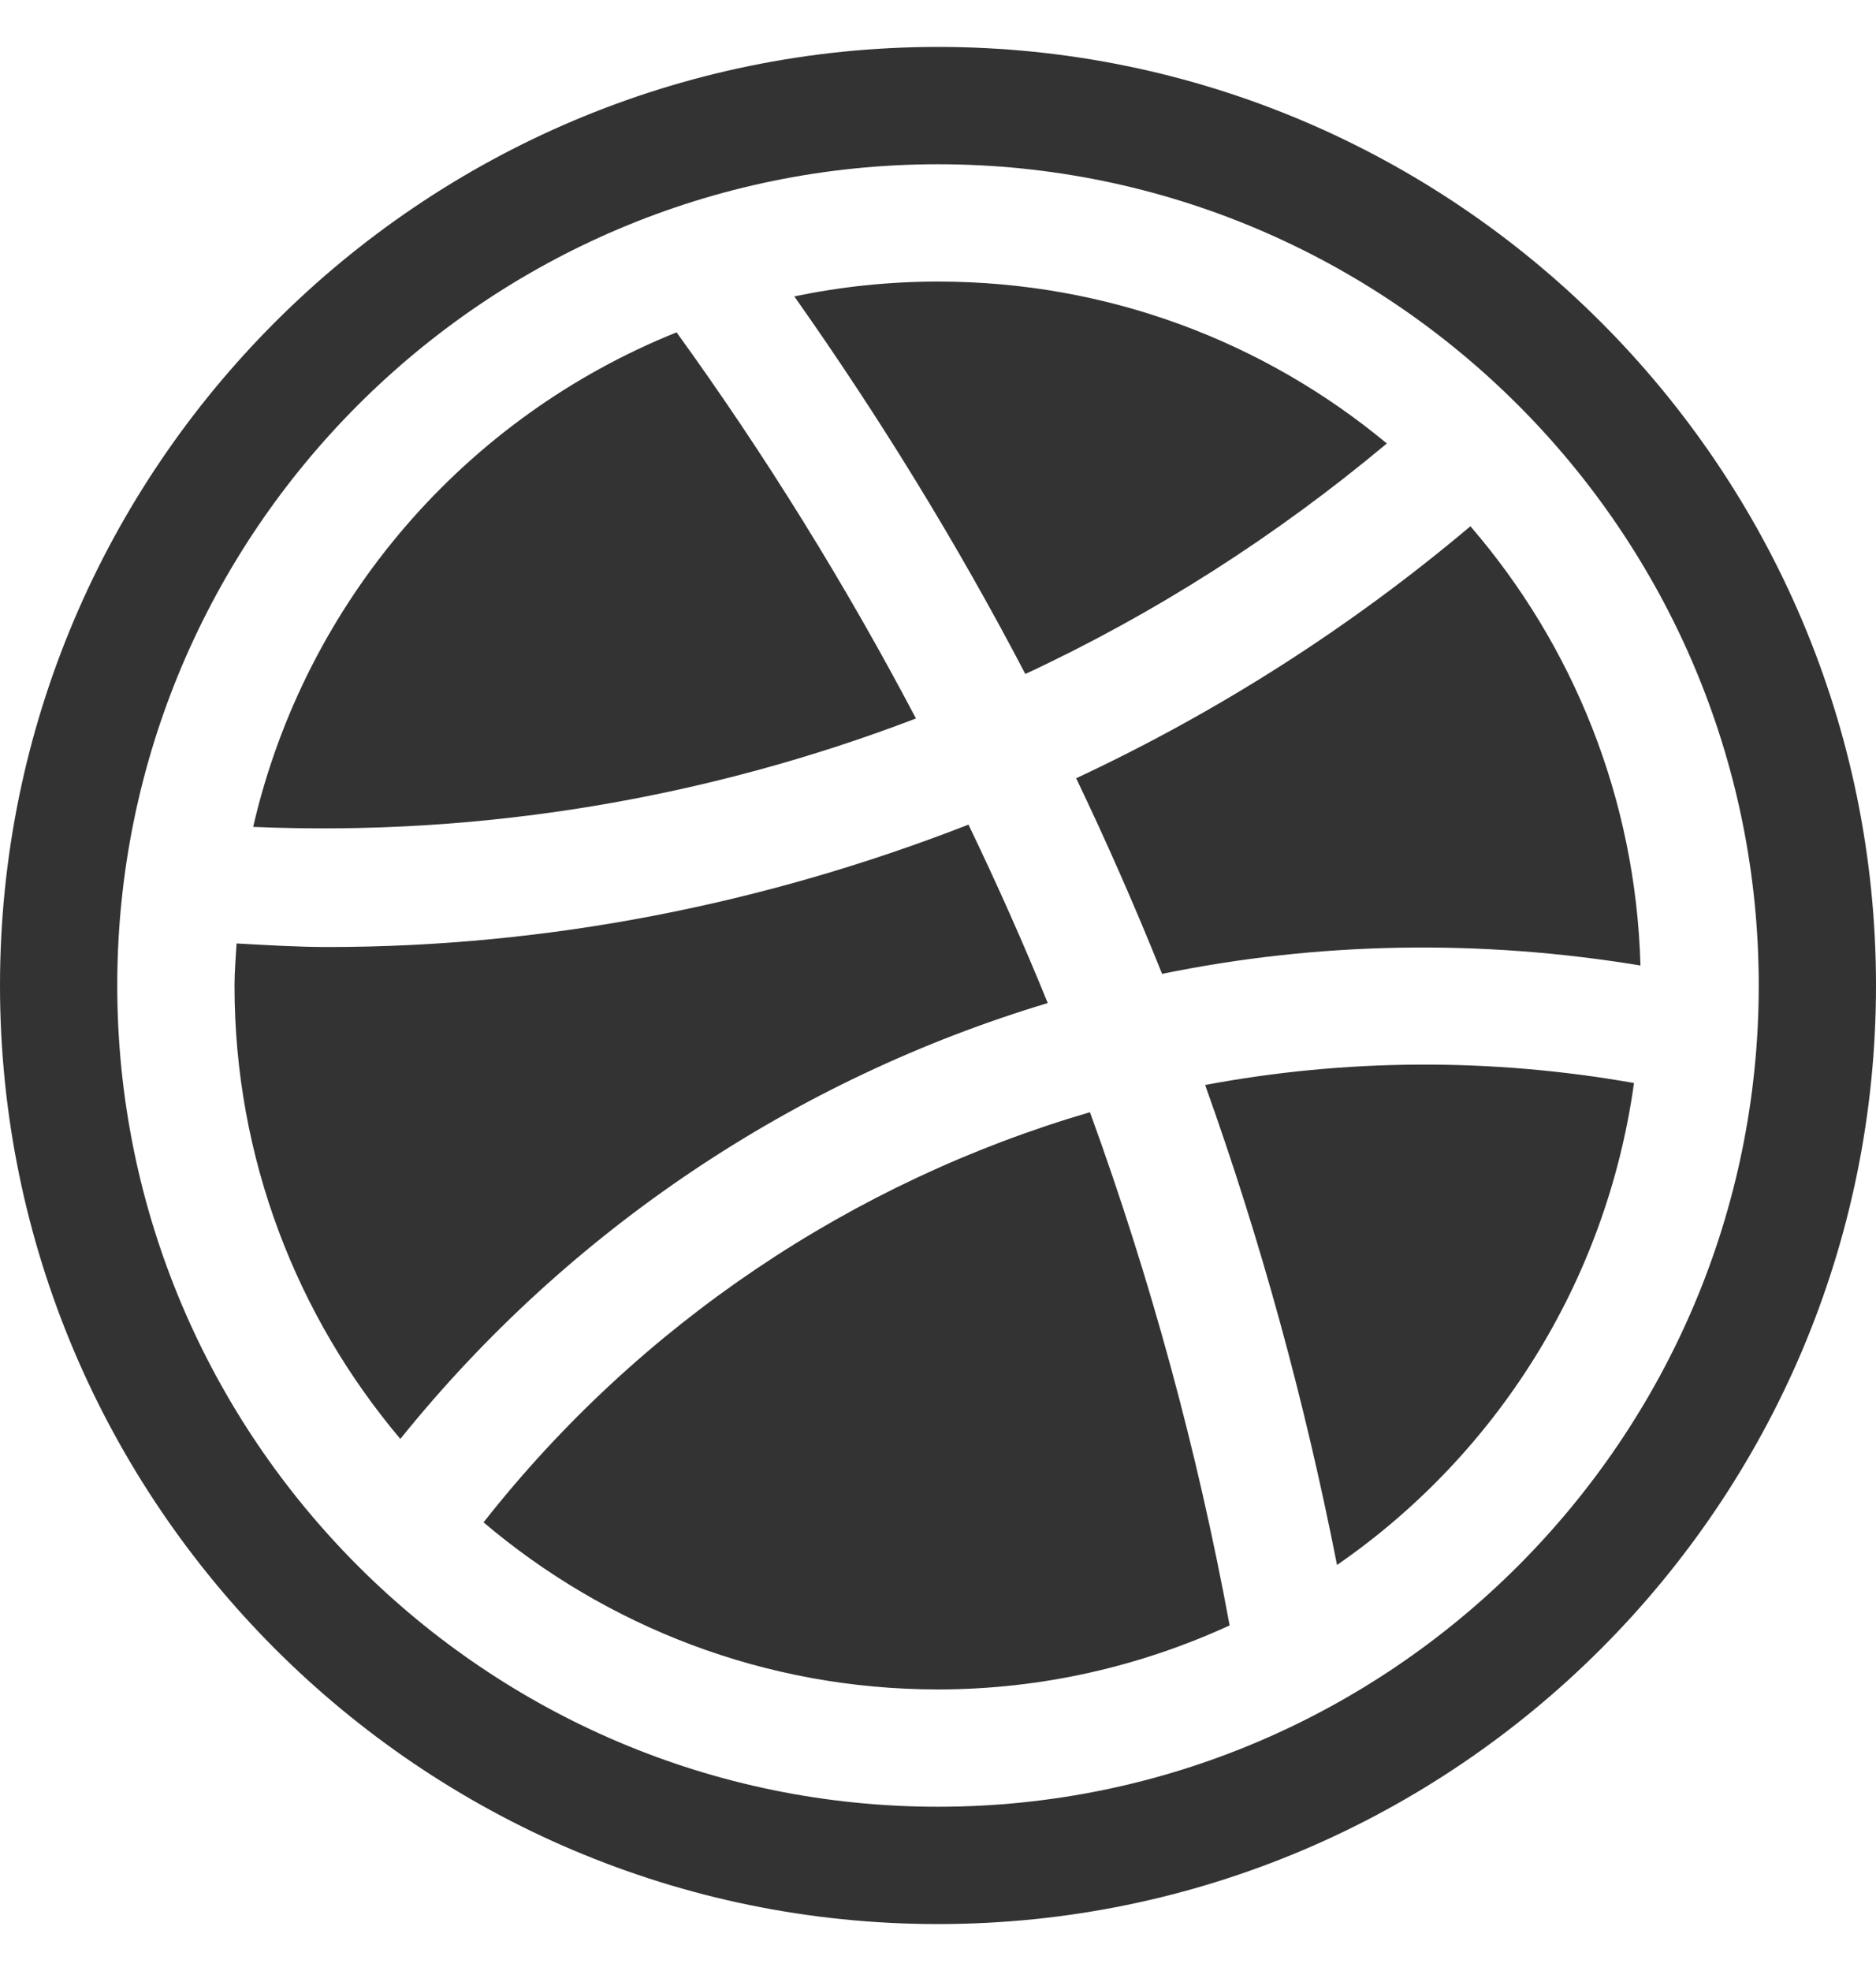
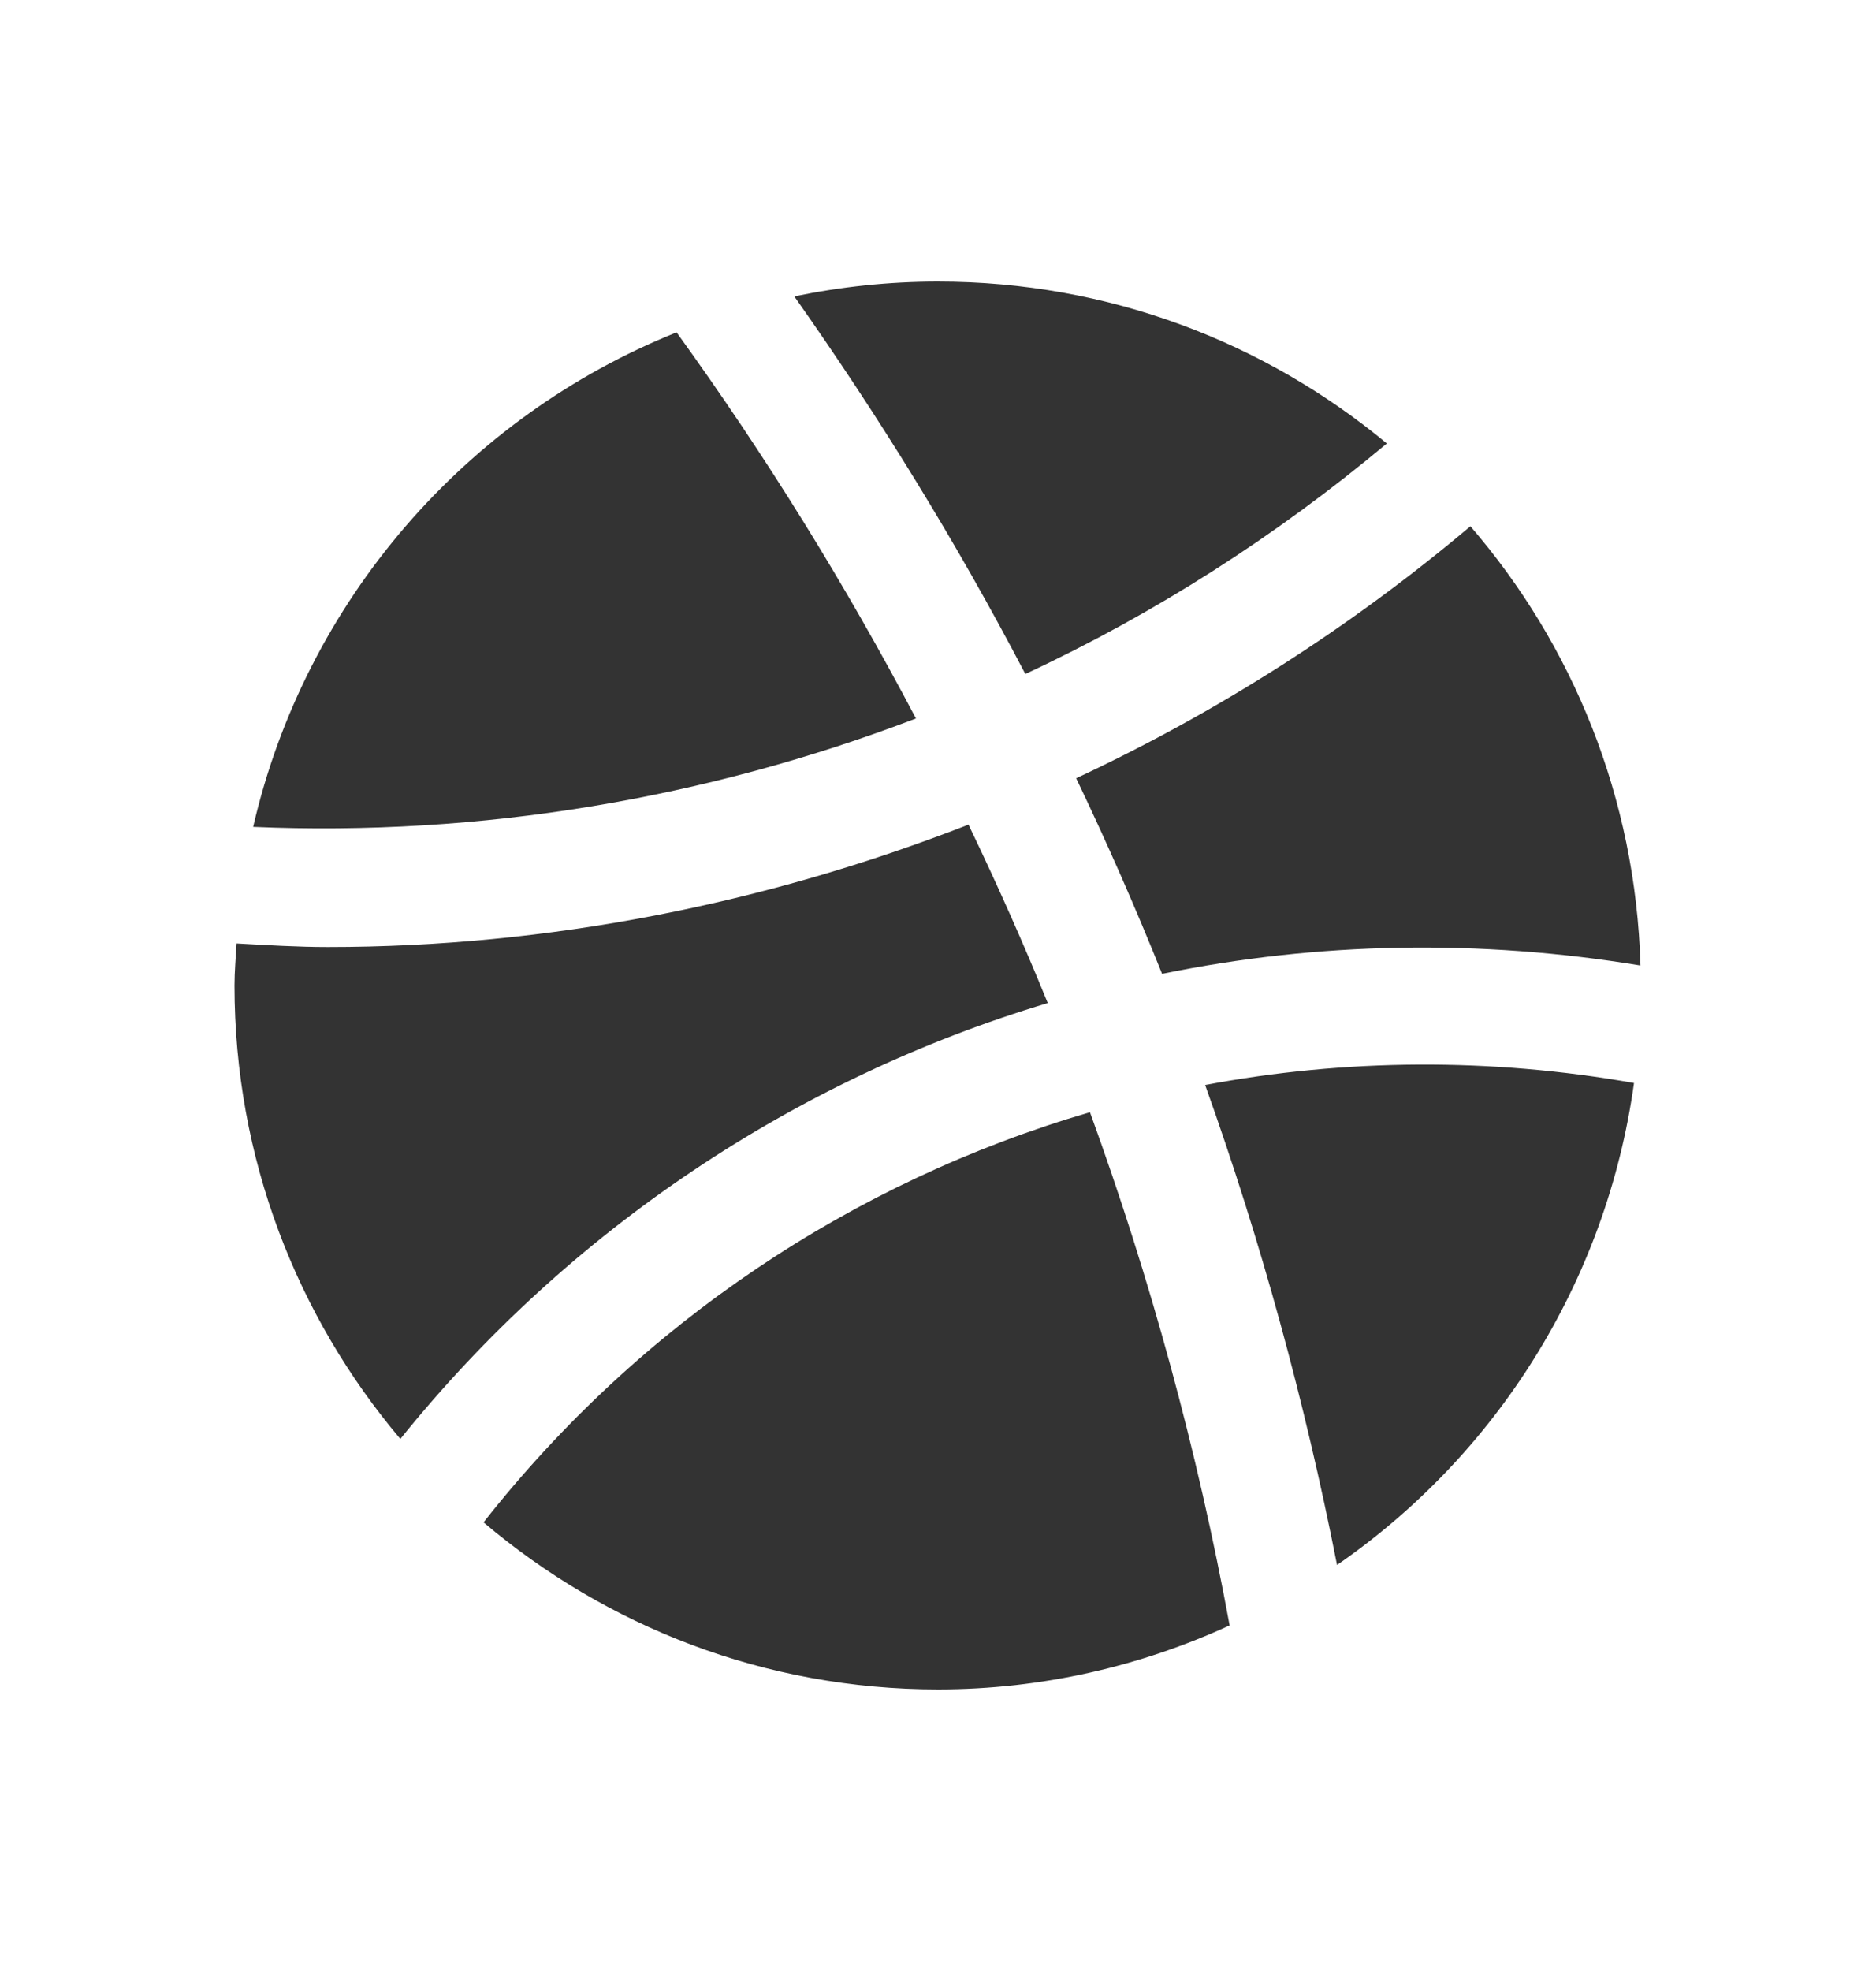
<svg xmlns="http://www.w3.org/2000/svg" width="20" height="21" viewBox="0 0 20 21" fill="none">
  <g clip-path="url(#clip0_22_8593)">
-     <path d="M10 0.5C4.486 0.5 0 4.986 0 10.5C0 16.014 4.486 20.5 10 20.5C15.514 20.5 20 16.014 20 10.5C20 4.986 15.514 0.5 10 0.5ZM10 19.25C5.175 19.25 1.25 15.324 1.25 10.5C1.25 5.675 5.175 1.75 10 1.75C14.824 1.75 18.75 5.675 18.75 10.5C18.75 15.324 14.824 19.25 10 19.25Z" fill="#333333" />
    <path d="M10 3C9.475 3 8.963 3.055 8.468 3.158C9.378 4.447 10.204 5.79 10.931 7.181C12.308 6.54 13.603 5.713 14.785 4.725C13.486 3.647 11.819 3 10 3Z" fill="#333333" />
    <path d="M15.676 5.607C14.39 6.691 12.975 7.59 11.473 8.292C11.801 8.977 12.106 9.671 12.389 10.376C14.049 10.035 15.776 10.004 17.489 10.287C17.439 8.5 16.766 6.87 15.676 5.607Z" fill="#333333" />
    <path d="M7.213 3.541C4.962 4.444 3.254 6.404 2.699 8.81C5.127 8.914 7.529 8.509 9.765 7.655C9.014 6.229 8.163 4.854 7.213 3.541Z" fill="#333333" />
    <path d="M10.325 8.786C8.16 9.63 5.848 10.09 3.496 10.09C3.172 10.09 2.848 10.07 2.522 10.052C2.514 10.201 2.5 10.349 2.5 10.5C2.5 12.341 3.166 14.026 4.268 15.331C6.069 13.095 8.49 11.492 11.17 10.687C10.909 10.045 10.626 9.412 10.325 8.786Z" fill="#333333" />
    <path d="M12.848 11.56C13.444 13.223 13.911 14.932 14.254 16.674C15.944 15.508 17.124 13.667 17.42 11.539C15.888 11.268 14.339 11.28 12.848 11.56Z" fill="#333333" />
    <path d="M11.62 11.85C9.1 12.586 6.824 14.098 5.155 16.22C6.463 17.328 8.152 18 10 18C11.11 18 12.162 17.752 13.109 17.318C12.765 15.451 12.265 13.623 11.62 11.85Z" fill="#333333" />
  </g>
  <defs>
    <clipPath id="clip0_22_8593">
      <rect width="20" height="20" fill="white" transform="translate(0 0.5)" />
    </clipPath>
  </defs>
</svg>